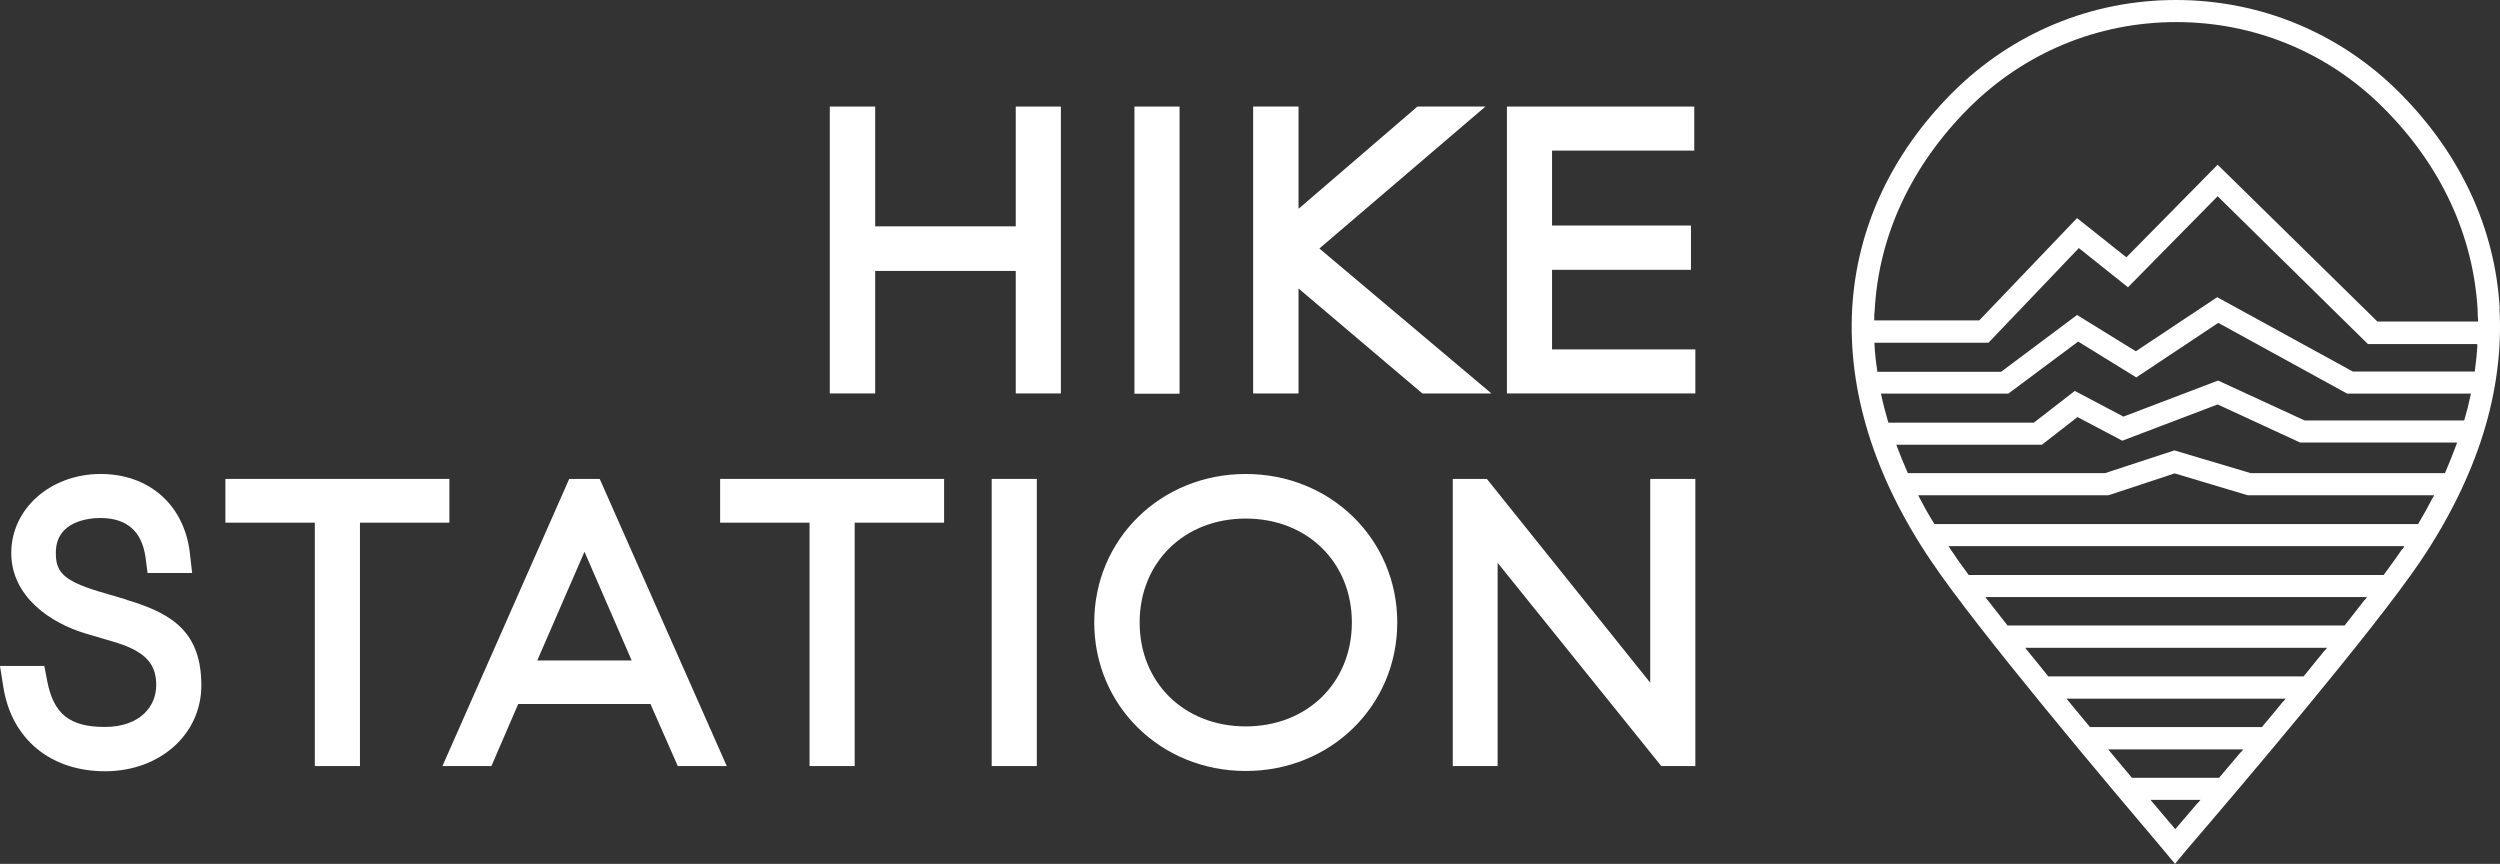
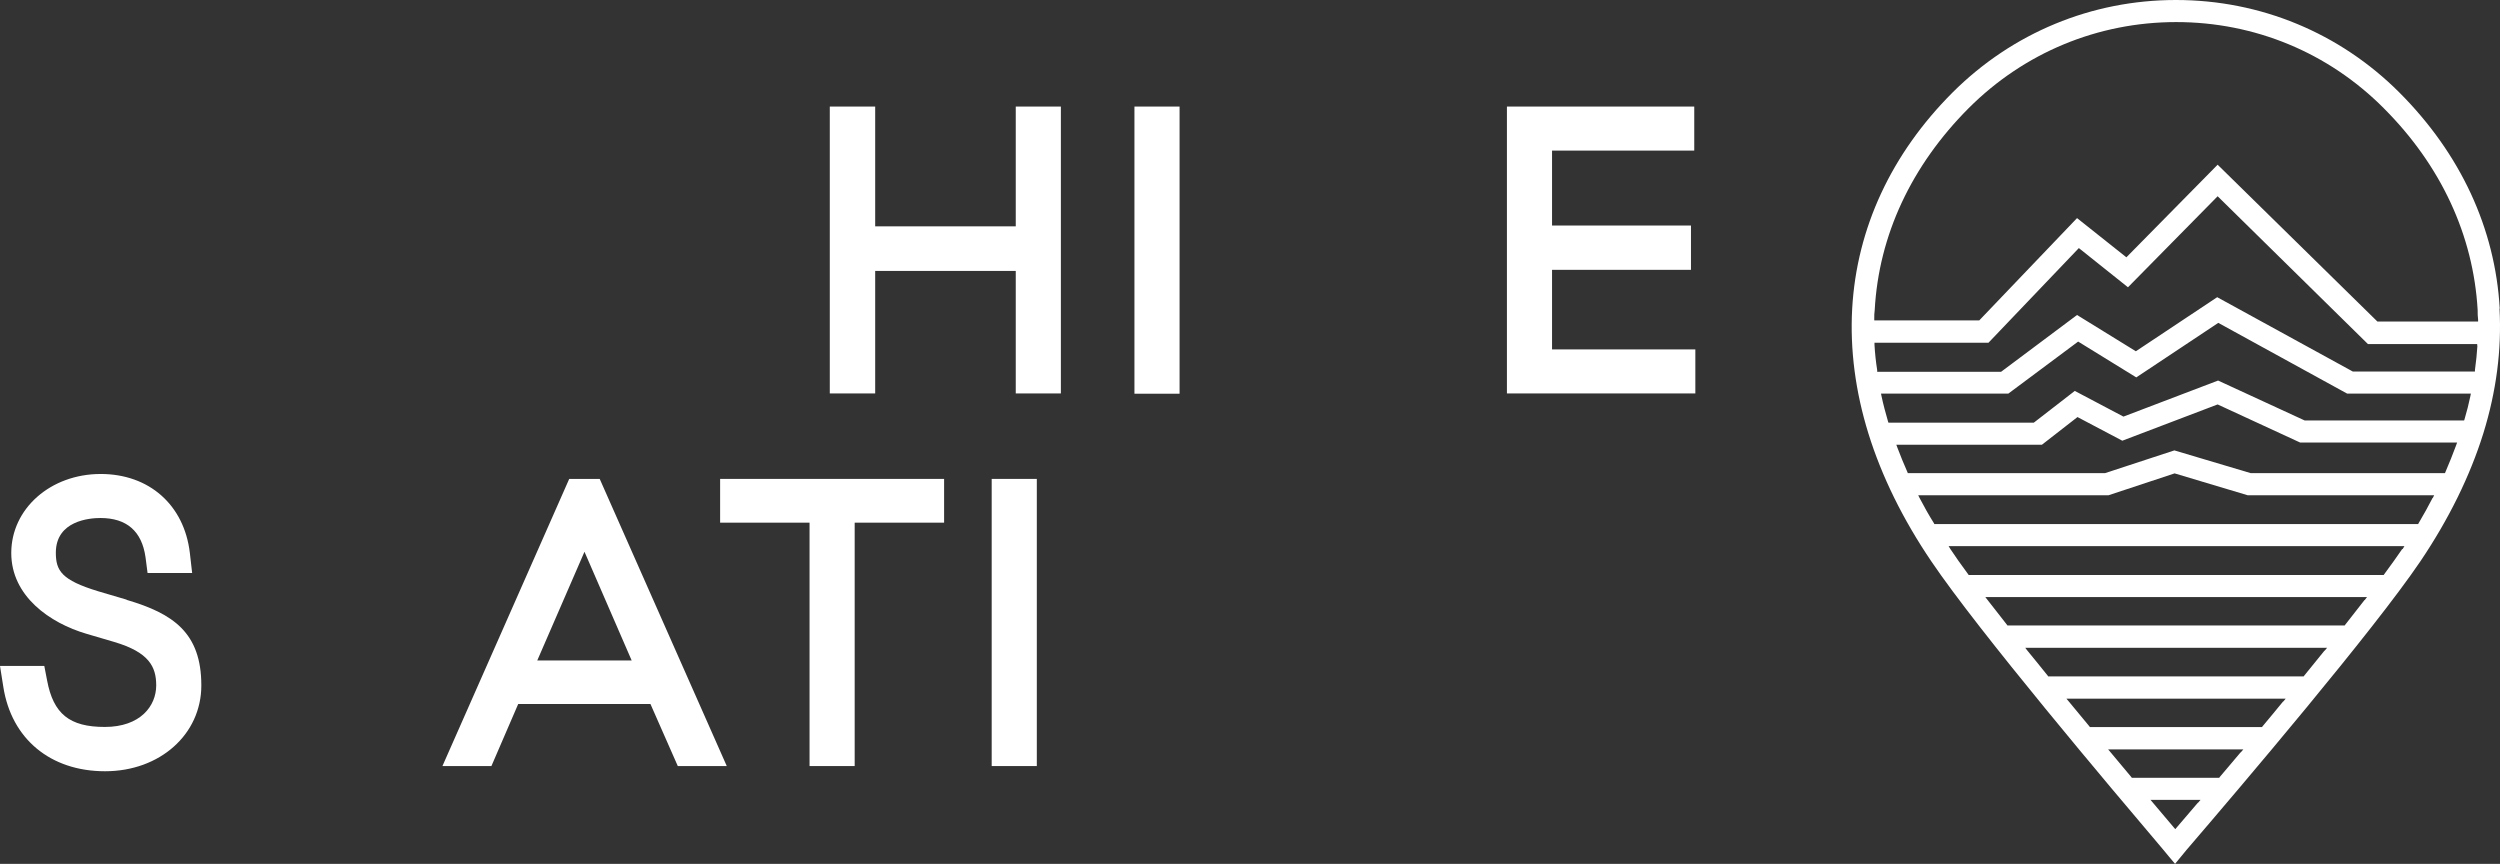
<svg xmlns="http://www.w3.org/2000/svg" id="Capa_2" viewBox="0 0 914.149 315.875">
  <rect x="0" y="0" width="914.149" height="315.875" fill="#333333" stroke="none" />
  <g id="Components">
    <g id="_5940e255-6f20-45ba-bb6e-5a0be5c90d3a_5">
      <path d="M914.05,112.871c-1.648-29.33-14.335-56.683-36.745-79.092C855.554,12.029,826.554,0,795.659,0s-59.813,12.029-81.646,33.779c-22.41,22.41-35.097,49.68-36.745,79.092-.824,14.912,1.153,30.236,5.932,45.643,4.861,15.654,12.605,31.39,22.986,46.714,17.301,25.623,65.251,82.388,85.024,105.704.412.494,2.966,3.625,4.119,4.943,1.153-1.401,3.708-4.531,4.202-5.108,19.938-23.233,68.299-80.081,85.519-105.539,10.381-15.406,18.125-31.143,22.986-46.714,4.779-15.406,6.756-30.731,5.932-45.643h.082,0ZM803.65,293.548c-2.801,3.296-5.438,6.344-7.745,9.063l-.494.577-.494-.577c-2.142-2.554-4.779-5.602-7.662-9.063l-.906-1.071h18.29l-.906,1.071h-.083ZM819.304,275.093c-2.636,3.131-5.19,6.179-7.662,9.063l-.165.247h-31.966l-.165-.247c-2.389-2.884-4.943-5.932-7.58-9.063l-.906-1.071h49.433l-.906,1.071h-.083,0ZM834.793,256.556c-2.472,3.048-5.026,6.097-7.497,9.063l-.165.247h-62.944l-.165-.247c-2.472-2.966-4.943-6.014-7.497-9.063l-.906-1.071h80.163l-.906,1.071h-.083 0ZM849.952,237.936c-2.472,3.048-4.943,6.097-7.415,9.145l-.165.247h-93.428l-.165-.247c-2.472-3.048-4.943-6.179-7.415-9.145l-.824-1.071h110.4l-.906,1.071h-.083 0ZM864.617,219.399c-2.224,2.884-4.614,5.932-7.085,9.063l-.165.247h-123.335l-.165-.247c-2.472-3.131-4.779-6.179-7.085-9.063l-.824-1.071h139.565l-.824,1.071h-.083 0ZM878.376,200.779c-1.812,2.636-3.955,5.685-6.591,9.227l-.165.247h-151.758l-.165-.247c-2.554-3.46-4.779-6.591-6.509-9.227l-.659-1.071h166.671l-.659,1.071h-.165 0ZM889.498,182.077c-1.565,3.048-3.296,6.179-5.108,9.227l-.165.33h-176.969v-.165c-1.977-3.131-3.708-6.261-5.355-9.392l-.494-.989h69.618l24.14-7.992,26.694,7.992h68.217l-.494.989h-.083 0ZM898.149,162.716c-1.236,3.296-2.554,6.673-3.955,9.886l-.165.412h-71.018l-27.93-8.321-25.375,8.321h-72.089l-.165-.412c-1.318-2.966-2.554-6.014-3.708-9.063l-.33-.906h53.222l13.017-10.134,16.395,8.651,34.85-13.264,30.154,13.924h57.424l-.33.906h0ZM903.339,144.755c-.577,2.801-1.318,5.685-2.142,8.486l-.165.494h-58.331l-31.637-14.583-34.603,13.182-17.796-9.392-14.995,11.617h-53.14l-.165-.494c-.906-3.131-1.73-6.179-2.389-9.31l-.165-.824h46.549l25.54-19.032,21.256,13.1,29.989-19.938,47.126,25.87h45.231l-.165.824h-0.0 0ZM905.893,126.383c-.165,2.884-.494,5.849-.906,8.898v.577h-44.654l-49.597-27.188-29.742,19.773-21.503-13.264-27.765,20.762h-45.313v-.577c-.494-3.131-.824-6.261-.989-9.31v-.742h41.688l33.038-34.603,17.96,14.335,32.79-33.285,54.953,54.046h39.958v.742h0v-.165h.082ZM869.313,117.567l-58.413-57.342-33.367,33.861-18.043-14.335-35.756,37.404h-38.393v-.659c0-1.071,0-2.142.165-3.131,1.483-27.353,13.429-52.811,34.356-73.82,20.267-20.267,47.208-31.472,75.879-31.472s55.612,11.122,75.879,31.472c20.927,20.927,32.79,46.467,34.356,73.82,0,1.153,0,2.389.165,3.543v.659h-36.827 0-0Z" style="fill:#fff;" />
      <polygon points="387.92 38.966 387.92 143.866 371.42 143.866 371.42 99.066 320.02 99.066 320.02 143.866 303.42 143.866 303.42 38.966 320.02 38.966 320.02 82.766 371.42 82.766 371.42 38.966 387.92 38.966" style="fill:#fff;" />
      <rect x="414.82" y="38.966" width="16.5" height="105" style="fill:#fff;" />
-       <polygon points="545.35 143.866 520.1 143.866 474.82 105.486 474.82 143.866 458.22 143.866 458.22 38.966 474.82 38.966 474.82 76.356 518.3 38.966 543.16 38.966 482.44 90.866 545.35 143.866" style="fill:#fff;" />
      <polygon points="619.92 127.766 619.92 143.866 551.02 143.866 551.02 38.966 619.52 38.966 619.52 55.066 567.52 55.066 567.52 82.466 618.32 82.466 618.32 98.666 567.52 98.666 567.52 127.766 619.92 127.766" style="fill:#fff;" />
      <path d="M73.62,250.616c0,17.9-15.14,31.4-35.2,31.4-19.99,0-34.25-11.83-37.21-30.88l-1.21-7.62h16.2l1.02,5.29c2.3,12.24,8.21,17.01,21.1,17.01,12.98,0,18.8-7.64,18.8-15.2,0-6.81-2.62-12.11-15.36-15.88l-10.2-3c-13.27-3.91-27.44-13.71-27.44-29.52,0-16.21,14.36-28.9,32.7-28.9,17.73,0,30.53,11.32,32.6,28.85l.84,7.35h-16.3l-.75-5.77c-1.34-9.51-6.89-14.33-16.49-14.33-3.83,0-16.3.91-16.3,12.7,0,6.6,2.14,10.02,15.45,14.08l10.38,3.06.1.1.12.04c16.76,4.97,27.15,11.92,27.15,31.22Z" style="fill:#fff;" />
-       <polygon points="164.32 175.116 164.32 191.116 131.62 191.116 131.62 280.116 115.12 280.116 115.12 191.116 82.42 191.116 82.42 175.116 164.32 175.116" style="fill:#fff;" />
      <path d="M219.29,175.116h-11.15l-46.36,105h17.91l9.8-22.7h48.35l10,22.7h17.91l-46.46-105ZM196.45,241.516l17.27-39.76,17.26,39.76h-34.53Z" style="fill:#fff;" />
      <polygon points="345.22 175.116 345.22 191.116 312.52 191.116 312.52 280.116 296.02 280.116 296.02 191.116 263.32 191.116 263.32 175.116 345.22 175.116" style="fill:#fff;" />
      <rect x="362.62" y="175.116" width="16.5" height="105" style="fill:#fff;" />
-       <path d="M455.52,173.316c-31.07,0-55.4,23.85-55.4,54.3s24.33,54.3,55.4,54.3,55.4-23.86,55.4-54.3-24.34-54.3-55.4-54.3ZM455.52,265.616c-22.49,0-38.8-15.98-38.8-38s16.31-38,38.8-38,38.8,15.98,38.8,38-16.32,38-38.8,38Z" style="fill:#fff;" />
-       <polygon points="619.92 175.116 619.92 280.116 607.46 280.116 547.62 205.796 547.62 280.116 531.22 280.116 531.22 175.116 543.68 175.116 603.42 249.636 603.42 175.116 619.92 175.116" style="fill:#fff;" />
    </g>
  </g>
</svg>